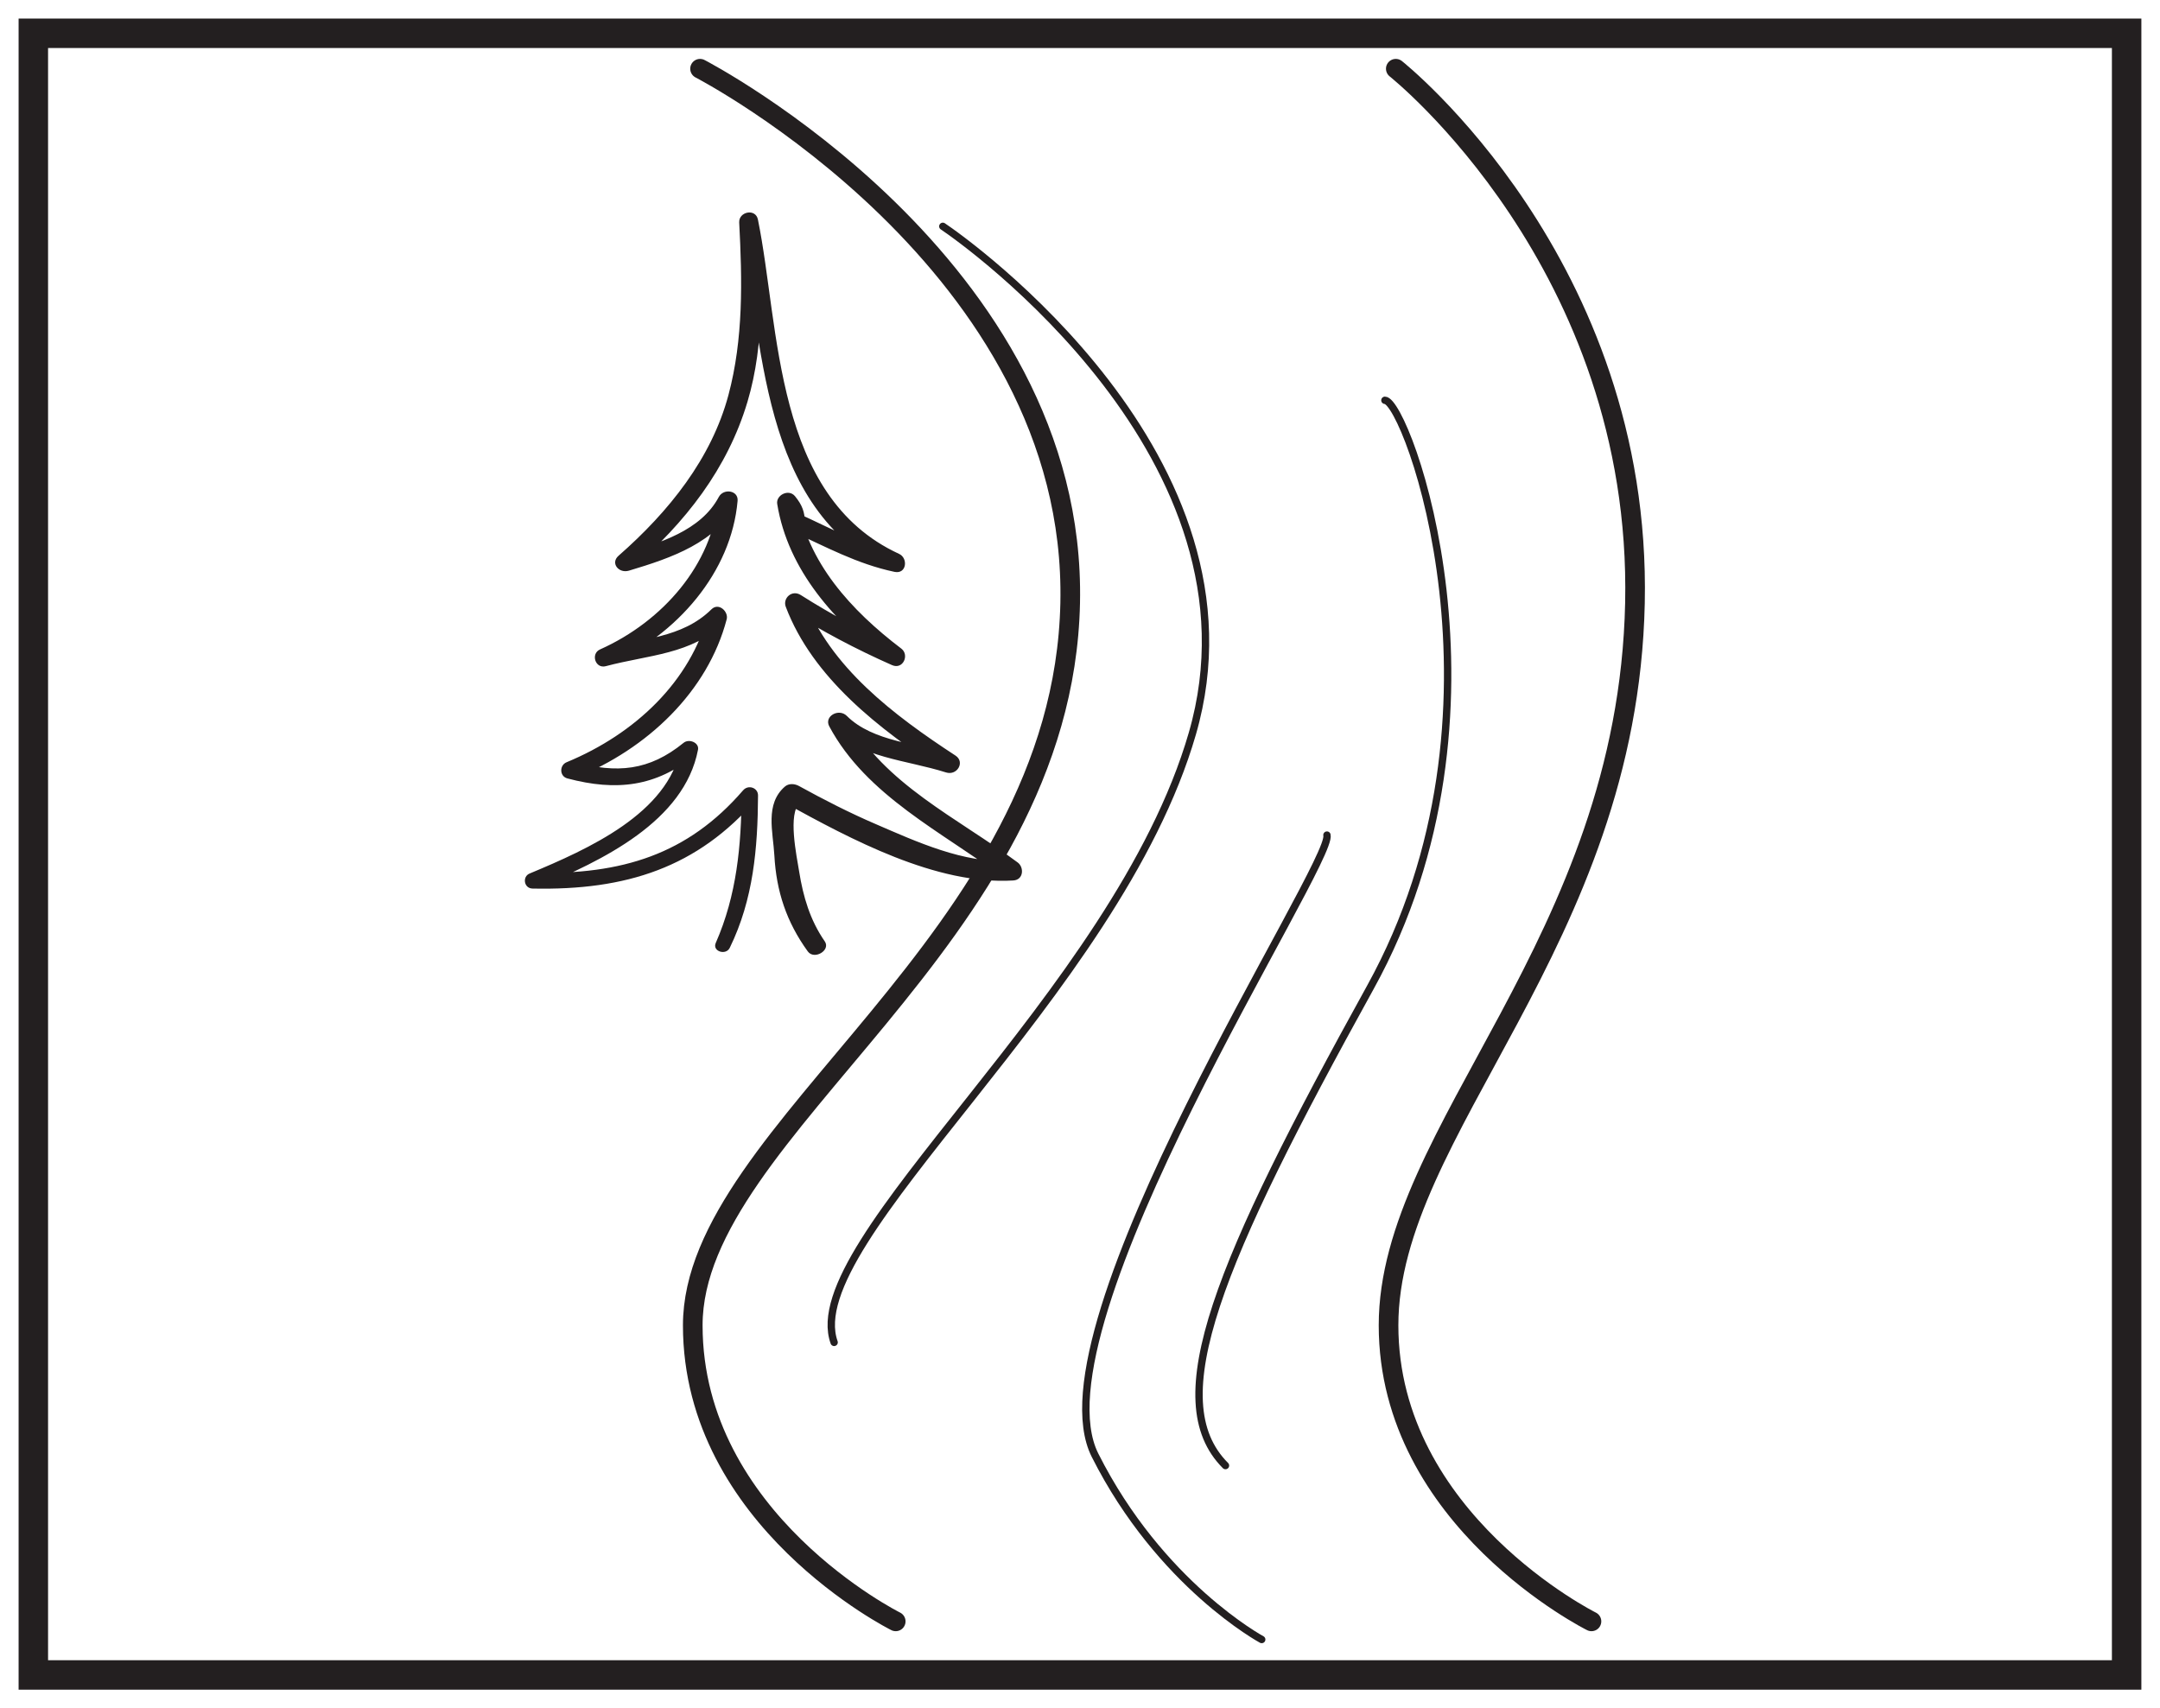
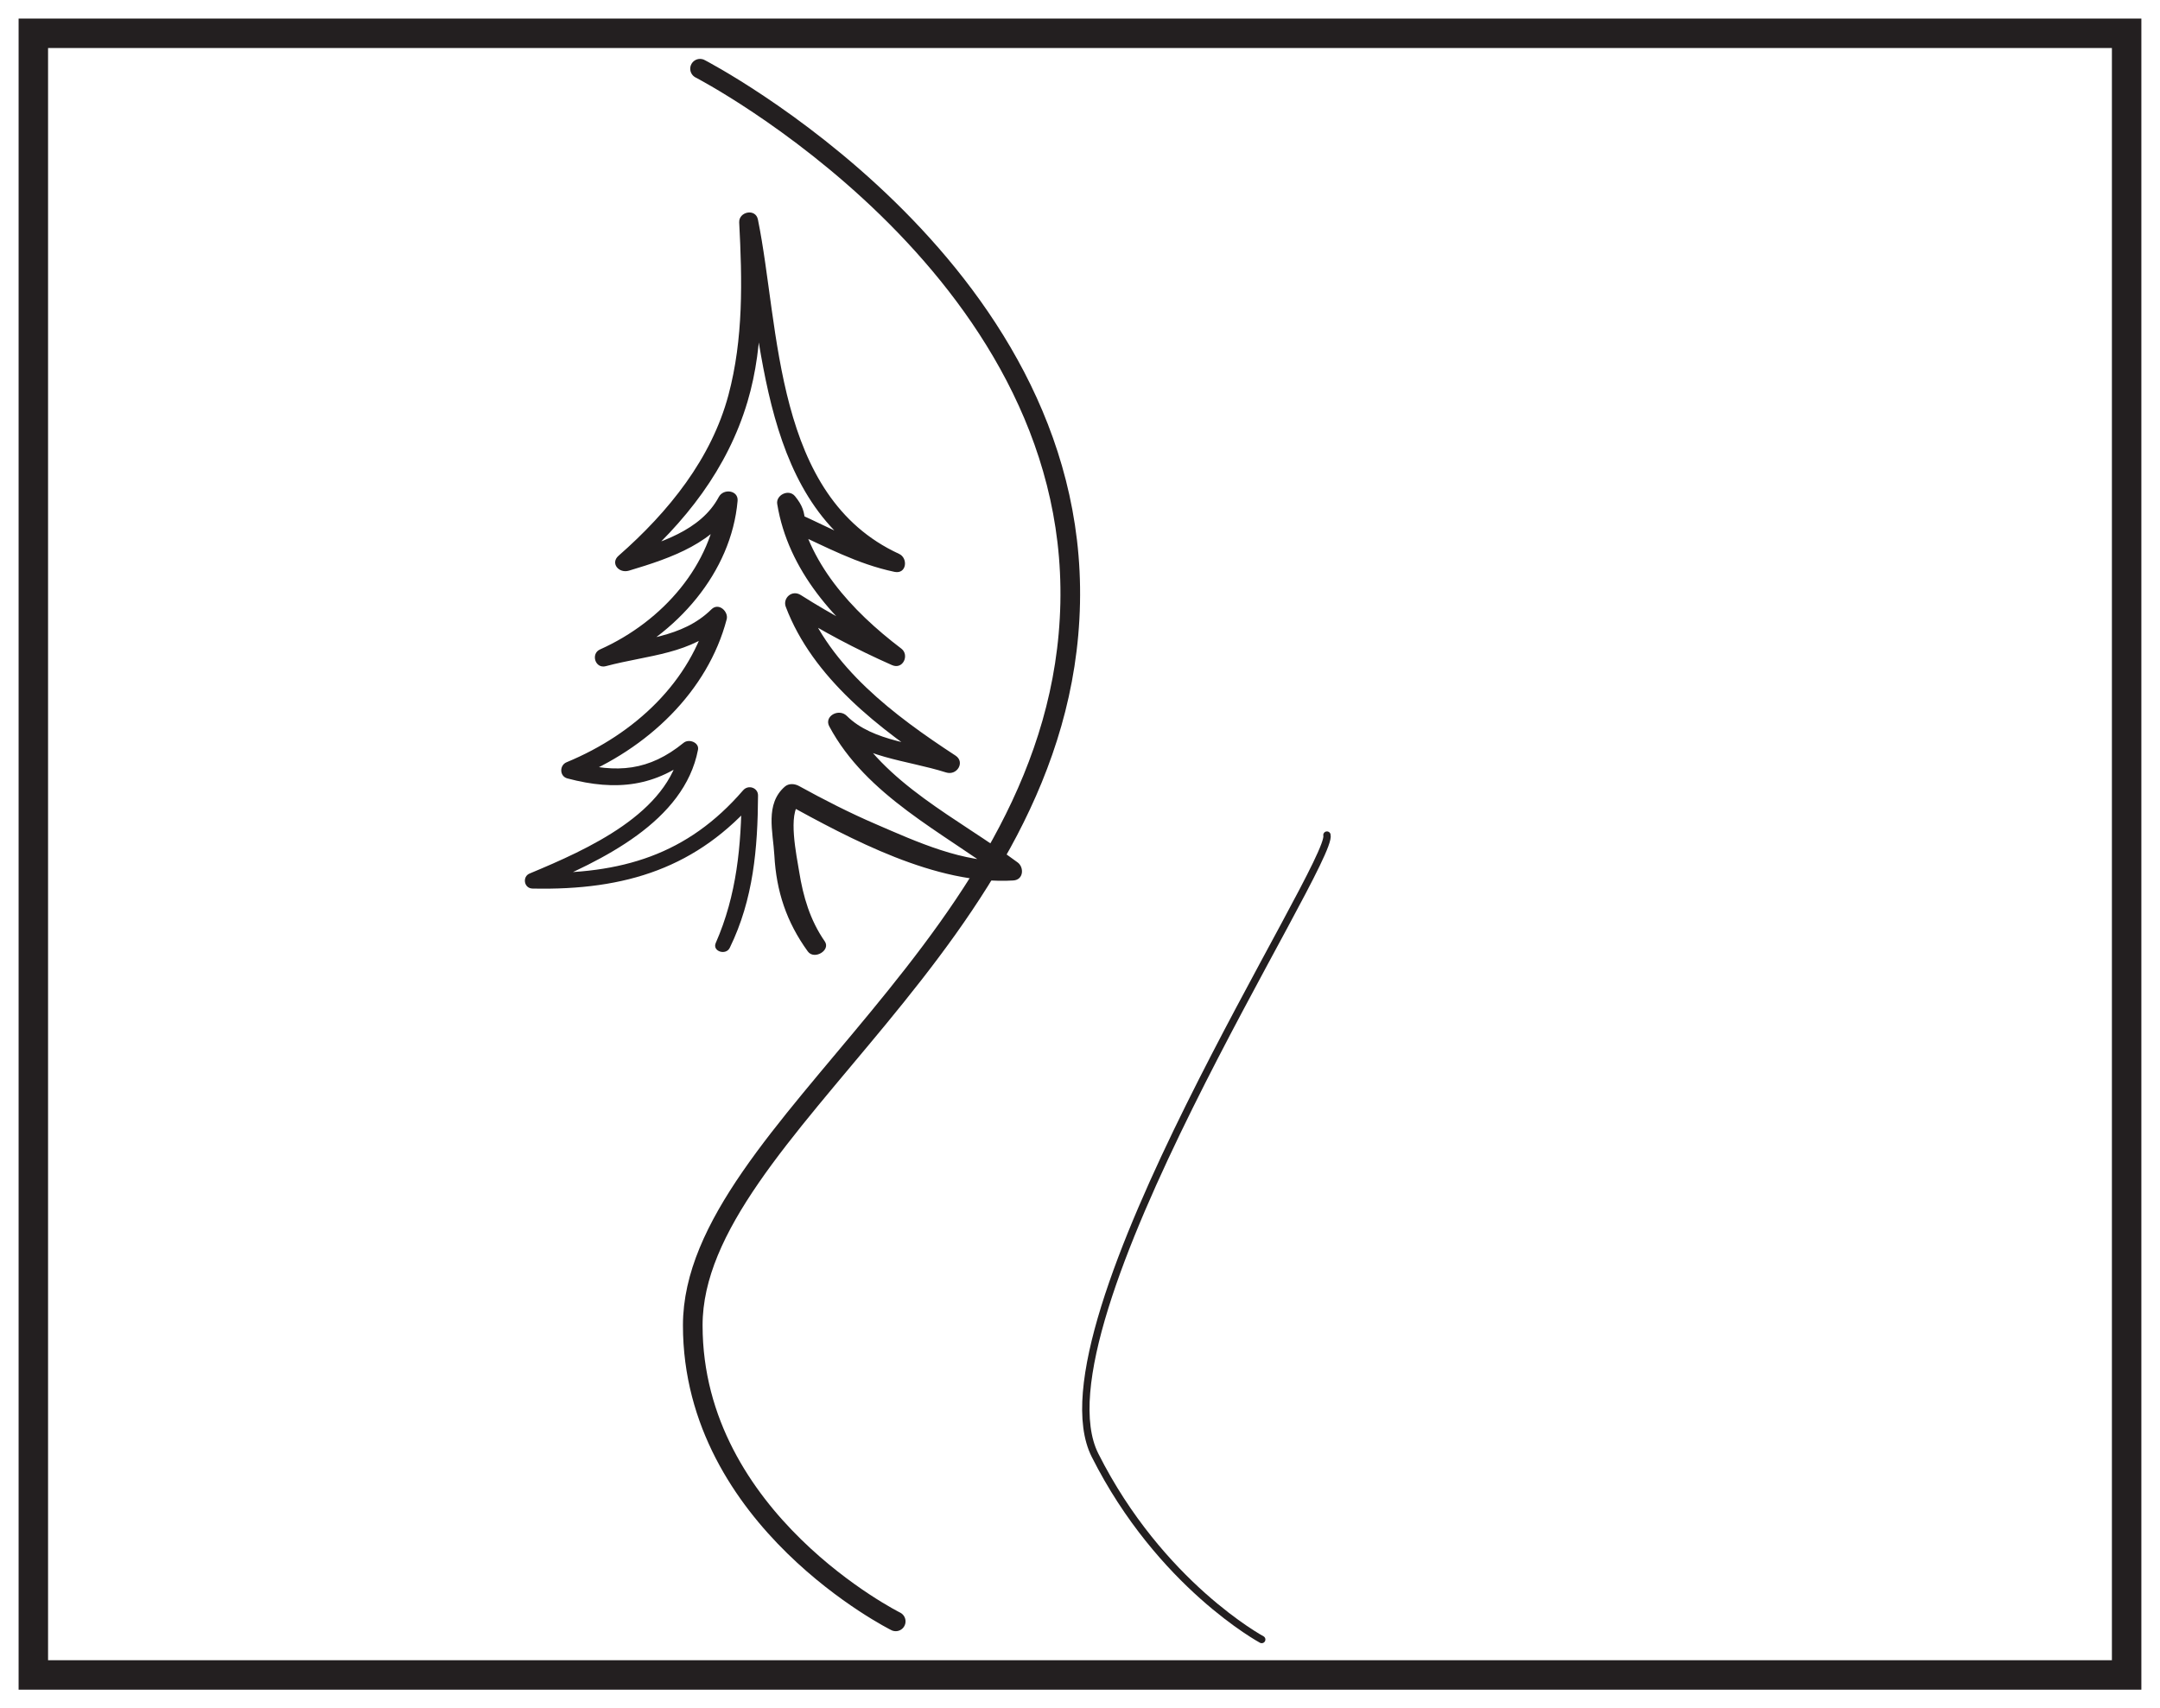
<svg xmlns="http://www.w3.org/2000/svg" width="220pt" height="174pt" viewBox="0 0 220 174" version="1.1">
  <g id="surface1">
-     <rect x="0" y="0" width="220" height="174" style="fill:rgb(100%,100%,100%);fill-opacity:1;stroke:none;" />
    <path style=" stroke:none;fill-rule:nonzero;fill:rgb(100%,100%,100%);fill-opacity:1;" d="M 3.395 3.391 L 216.602 3.391 L 216.602 170.609 L 3.395 170.609 Z M 3.395 3.391 " />
    <path style=" stroke:none;fill-rule:nonzero;fill:rgb(13.73%,12.16%,12.549%);fill-opacity:1;" d="M 218.102 1.891 L 1.895 1.891 L 1.895 172.109 L 218.102 172.109 Z M 215.102 169.109 L 4.895 169.109 L 4.895 4.891 L 215.102 4.891 Z M 215.102 169.109 " />
    <path style="fill:none;stroke-width:2;stroke-linecap:round;stroke-linejoin:round;stroke:rgb(13.73%,12.16%,12.549%);stroke-opacity:1;stroke-miterlimit:4;" d="M 0 0 C 0 0 38.438 -19.859 37.699 -54.434 C 36.965 -88.926 -0.742 -107.961 -0.742 -127.996 C -0.742 -147.855 19.93 -158.152 19.93 -158.152 " transform="matrix(1,0,0,-1,71.301,7)" />
-     <path style="fill:none;stroke-width:2;stroke-linecap:round;stroke-linejoin:round;stroke:rgb(13.73%,12.16%,12.549%);stroke-opacity:1;stroke-miterlimit:4;" d="M -0 0 C -0 0 25.098 -19.859 24.359 -54.434 C 23.621 -89.008 -0.738 -108.133 -0.738 -127.996 C -0.738 -147.855 19.93 -158.152 19.93 -158.152 " transform="matrix(1,0,0,-1,142.164,7)" />
-     <path style="fill:none;stroke-width:0.75;stroke-linecap:round;stroke-linejoin:round;stroke:rgb(13.73%,12.16%,12.549%);stroke-opacity:1;stroke-miterlimit:4;" d="M -0.001 -0.002 C 2.214 -0.002 14.026 -31.74 -1.478 -59.791 C -16.978 -87.842 -22.88 -101.865 -16.239 -108.51 " transform="matrix(1,0,0,-1,141.056,40.772)" />
    <path style="fill:none;stroke-width:0.75;stroke-linecap:round;stroke-linejoin:round;stroke:rgb(13.73%,12.16%,12.549%);stroke-opacity:1;stroke-miterlimit:4;" d="M 0.001 -0 C 0.74 -2.782 -30.264 -49.946 -23.624 -63.16 C -16.979 -76.371 -6.643 -81.938 -6.643 -81.938 " transform="matrix(1,0,0,-1,135.151,85.062)" />
-     <path style="fill:none;stroke-width:0.75;stroke-linecap:round;stroke-linejoin:round;stroke:rgb(13.73%,12.16%,12.549%);stroke-opacity:1;stroke-miterlimit:4;" d="M -0.001 0.001 C 2.214 -1.476 33.534 -23.62 25.413 -51.671 C 17.702 -78.316 -14.763 -103.347 -11.072 -113.679 " transform="matrix(1,0,0,-1,96.029,23.055)" />
    <path style=" stroke:none;fill-rule:nonzero;fill:rgb(13.73%,12.16%,12.549%);fill-opacity:1;" d="M 74.328 96.543 C 76.742 91.602 77.176 86.383 77.207 81.023 C 77.211 80.246 76.223 79.879 75.68 80.508 C 70.043 87.035 63.336 89.105 54.402 88.902 C 54.496 89.41 54.598 89.922 54.695 90.434 C 61.367 87.656 69.695 83.672 71.094 76.363 C 71.23 75.645 70.184 75.211 69.625 75.664 C 66.121 78.516 62.832 78.812 58.469 77.605 C 58.492 78.16 58.52 78.707 58.551 79.258 C 65.973 76.277 72.094 70.414 74.016 63.074 C 74.215 62.312 73.211 61.324 72.457 62.07 C 69.457 65.023 65.344 65.023 61.367 66.078 C 61.566 66.645 61.762 67.215 61.957 67.781 C 69.004 64.645 74.492 58.262 75.125 51.02 C 75.223 49.934 73.688 49.723 73.211 50.621 C 71.383 54.055 67.172 55.328 63.469 56.41 C 63.742 56.938 64.012 57.469 64.285 58 C 69.84 53.219 74.102 47.719 76.133 40.922 C 77.926 34.898 77.598 28.523 77.195 22.359 C 76.559 22.461 75.926 22.562 75.289 22.664 C 77.855 34.52 77.191 51.871 90.848 58.195 C 91.086 57.598 91.324 57.008 91.566 56.414 C 87.859 55.629 84.703 53.844 81.328 52.316 C 81.555 52.645 81.777 52.973 82.004 53.301 C 81.949 52.125 81.734 51.48 80.973 50.543 C 80.328 49.754 79.016 50.438 79.16 51.328 C 80.262 58.098 85.027 63.383 90.613 67.633 C 90.93 67.074 91.246 66.516 91.566 65.957 C 88.082 64.414 84.75 62.637 81.566 60.613 C 80.645 60.031 79.707 60.945 80.031 61.805 C 82.777 69.051 89.52 74.238 96.113 78.562 C 96.438 77.996 96.762 77.426 97.086 76.855 C 93.543 75.727 88.926 75.586 86.25 72.922 C 85.441 72.113 83.91 72.949 84.461 73.984 C 88.25 81.062 95.961 84.738 102.391 89.512 L 102.828 87.684 C 98.195 87.969 93.312 85.719 89.23 83.957 C 86.547 82.805 83.926 81.465 81.379 80.062 C 80.941 79.82 80.344 79.773 79.941 80.121 C 77.895 81.902 78.734 84.711 78.871 87.141 C 79.07 90.766 80.094 93.902 82.277 96.914 C 82.926 97.809 84.633 96.801 84.004 95.887 C 82.496 93.711 81.805 91.324 81.398 88.793 C 81.137 87.168 80.215 82.863 81.469 81.773 C 80.984 81.793 80.508 81.812 80.027 81.836 C 86.598 85.441 95.332 90.172 103.211 89.684 C 104.262 89.617 104.32 88.348 103.656 87.852 C 97.555 83.328 90.02 79.844 86.398 73.137 C 85.805 73.488 85.207 73.844 84.609 74.199 C 87.668 77.219 92.324 77.402 96.352 78.68 C 97.488 79.039 98.312 77.617 97.328 76.969 C 90.996 72.832 84.543 67.938 81.906 60.984 C 81.395 61.383 80.887 61.781 80.375 62.176 C 83.703 64.289 87.203 66.133 90.848 67.746 C 91.977 68.246 92.648 66.715 91.805 66.07 C 86.637 62.141 82.219 57.262 81.203 50.996 L 79.387 51.777 C 79.57 52.227 79.754 52.676 79.938 53.121 C 79.957 53.594 80.141 53.891 80.609 54.102 C 84.09 55.68 87.285 57.445 91.109 58.25 C 92.344 58.508 92.52 56.848 91.566 56.414 C 78.805 50.535 79.449 33.418 77.195 22.359 C 76.961 21.195 75.23 21.555 75.289 22.664 C 75.598 28.555 75.73 34.492 74.188 40.258 C 72.461 46.691 68.148 52.098 63 56.609 C 62.141 57.363 63.023 58.438 64.066 58.125 C 68.469 56.809 72.91 55.266 75.07 51.25 L 73.152 50.848 C 72.543 57.461 67.555 63.27 61.113 66.152 C 60.148 66.582 60.617 68.148 61.707 67.855 C 66.059 66.695 70.453 66.668 73.73 63.449 C 73.211 63.113 72.691 62.781 72.168 62.445 C 70.348 69.402 64.699 74.75 57.711 77.641 C 56.973 77.941 56.969 79.07 57.789 79.289 C 62.785 80.617 66.828 80.141 70.781 76.914 C 70.293 76.68 69.805 76.441 69.316 76.211 C 68.062 82.848 59.93 86.48 53.941 88.977 C 53.18 89.293 53.355 90.488 54.234 90.508 C 63.785 90.715 71.051 88.359 77.059 81.391 C 76.551 81.219 76.043 81.047 75.535 80.875 C 75.504 86.098 75.047 91.172 72.898 96.055 C 72.531 96.902 73.934 97.355 74.328 96.543 " />
  </g>
</svg>